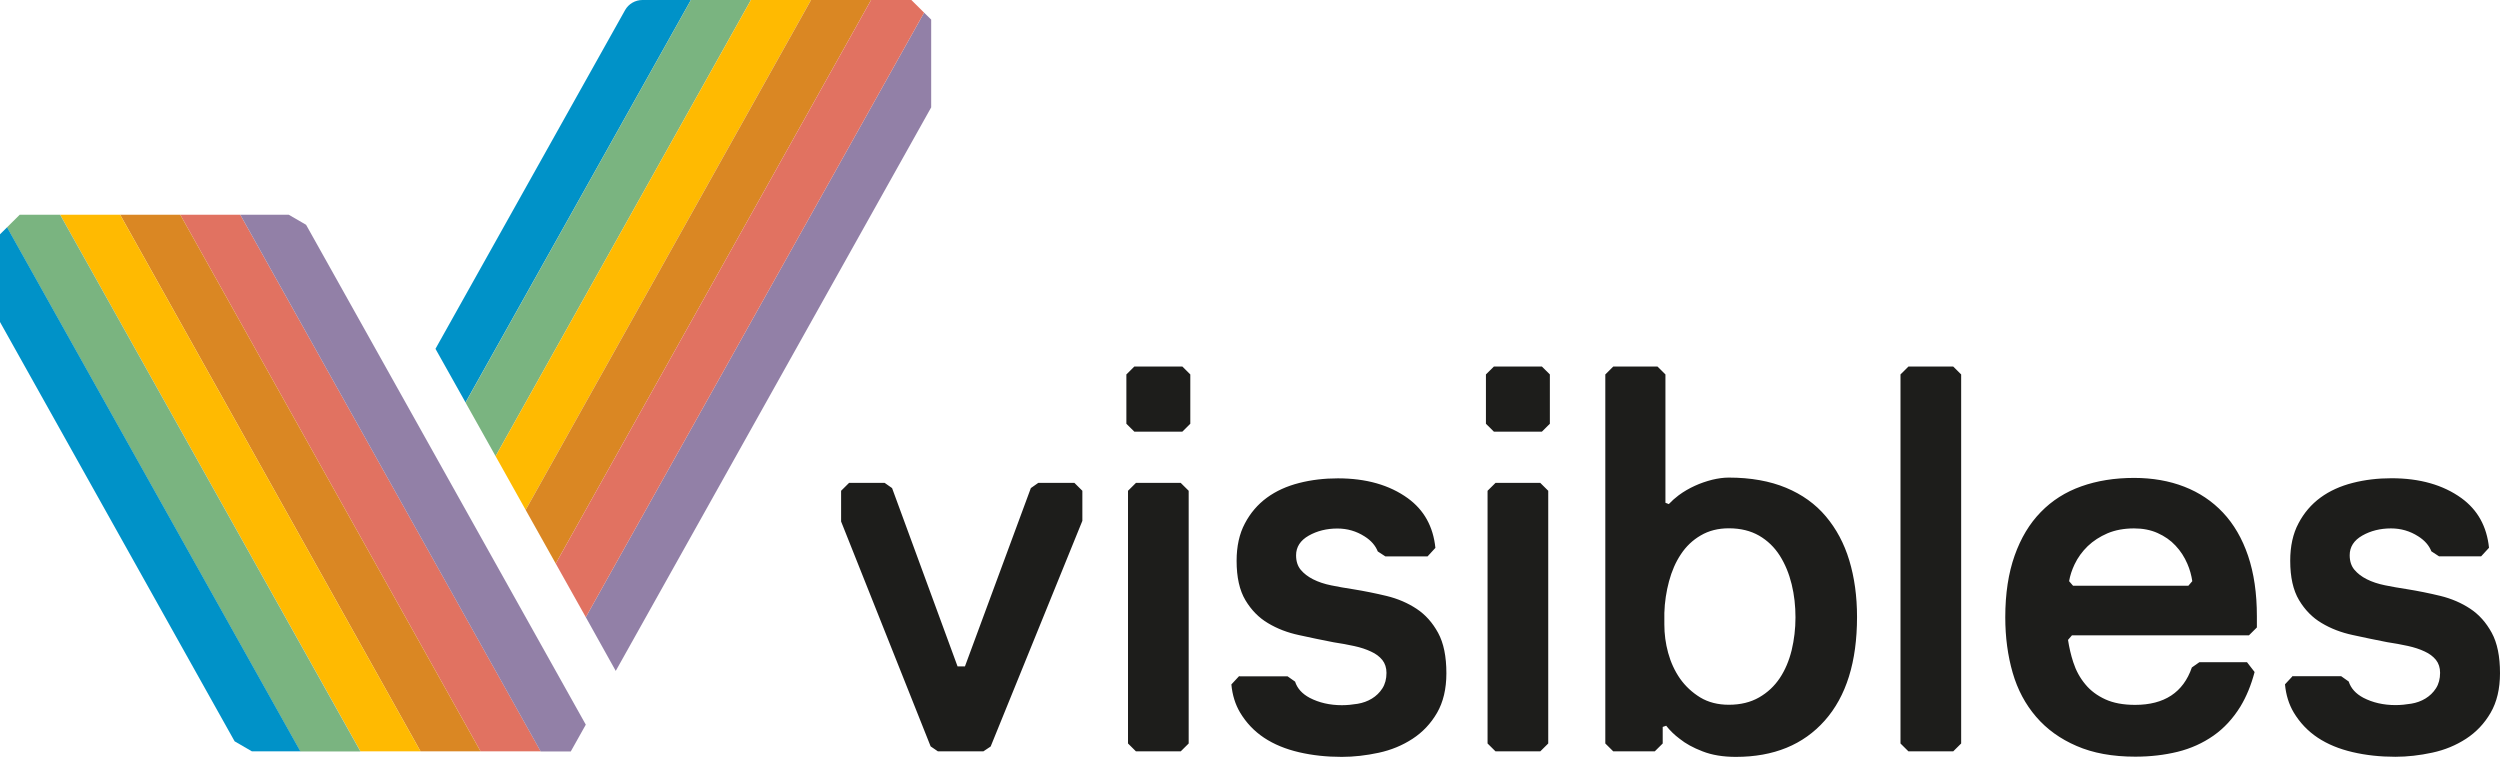
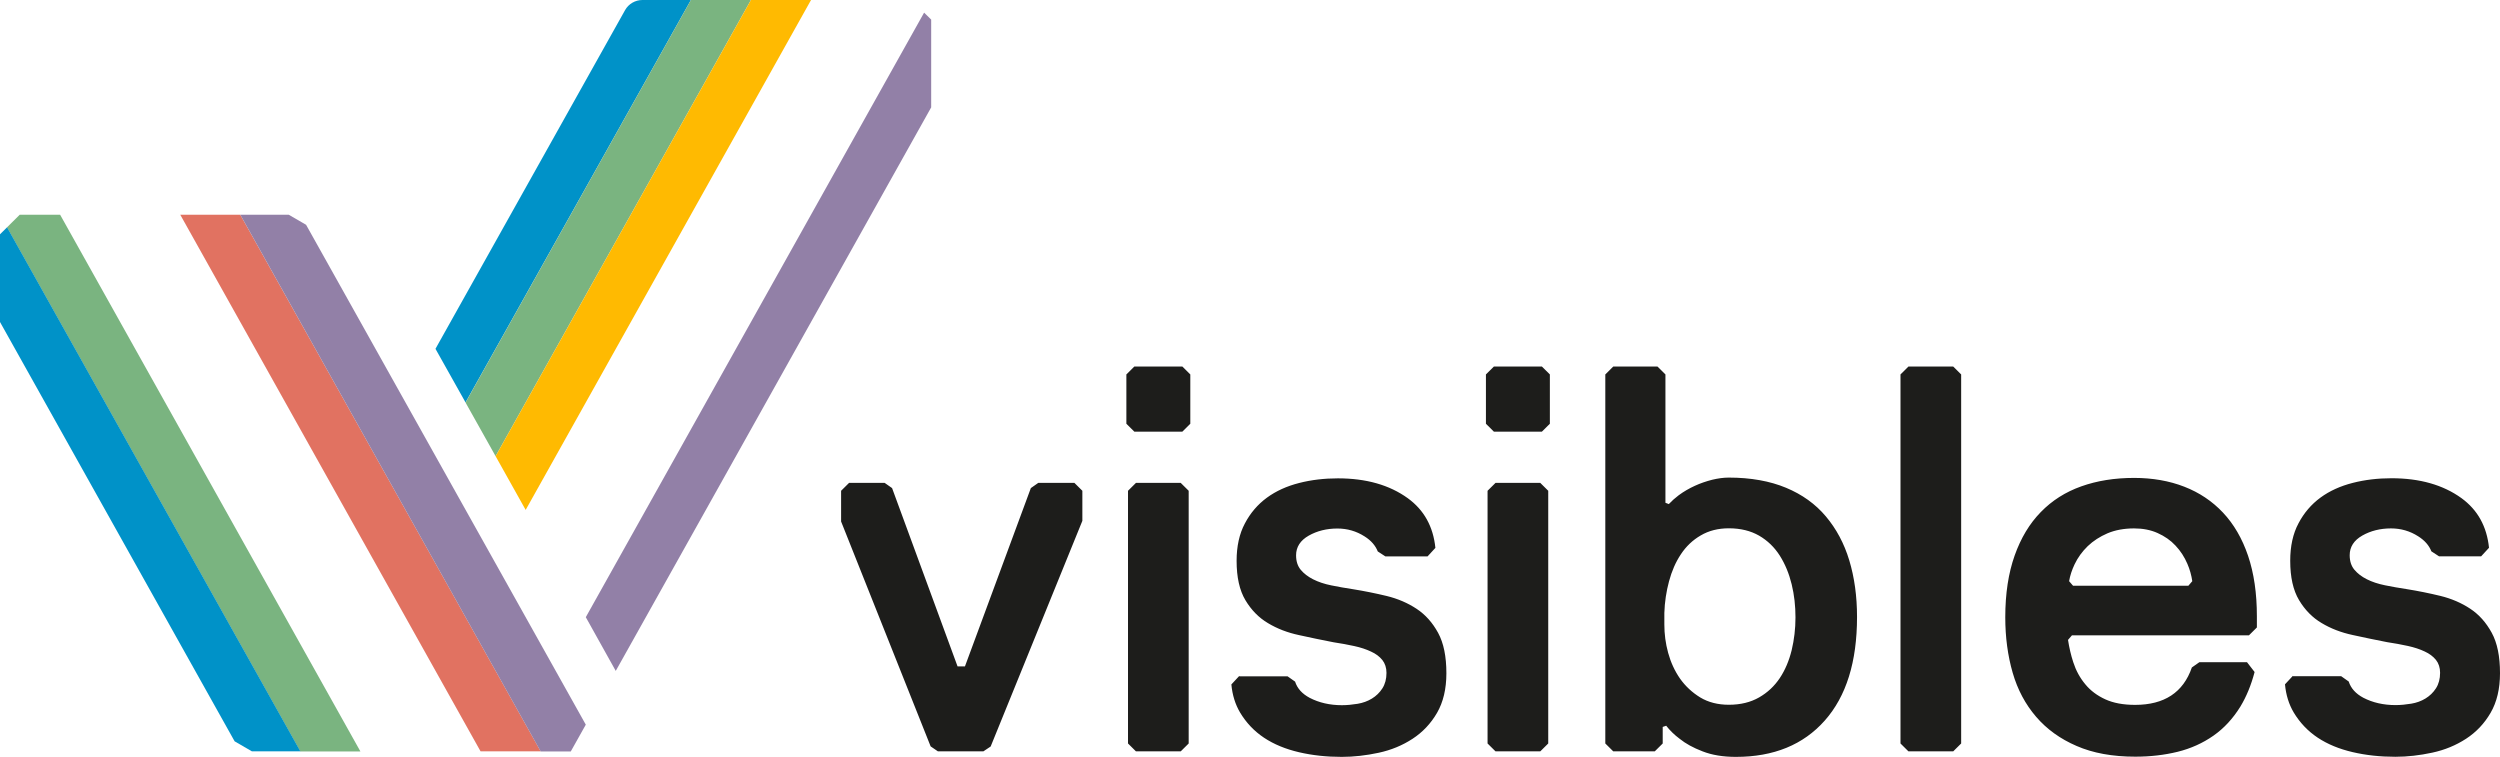
<svg xmlns="http://www.w3.org/2000/svg" width="218" height="66" viewBox="0 0 218 66" fill="none">
  <path d="M94.382 45.417L86.385 65.095L85.749 65.519H81.788L81.152 65.085L73.344 45.474V42.796L74.038 42.108H77.143L77.789 42.561L83.498 58.108H84.144L89.89 42.561L90.536 42.108H93.689L94.382 42.796V45.417ZM99.055 65.519H102.959L103.653 64.831V42.796L102.959 42.108H99.055L98.362 42.796V64.831C98.628 65.095 98.78 65.246 99.055 65.519ZM98.913 37.639H103.102C103.368 37.375 103.52 37.224 103.795 36.951V32.651C103.529 32.387 103.377 32.236 103.102 31.963H98.913C98.647 32.227 98.495 32.378 98.22 32.651V36.951C98.486 37.215 98.638 37.365 98.913 37.639ZM108.06 58.947C107.784 59.24 107.642 59.391 107.376 59.683C107.461 60.616 107.718 61.427 108.136 62.134C108.668 63.021 109.361 63.756 110.225 64.331C111.09 64.906 112.106 65.321 113.274 65.595C114.442 65.868 115.687 66 116.997 66C118.052 66 119.125 65.877 120.217 65.642C121.31 65.406 122.288 65.001 123.171 64.425C124.054 63.85 124.767 63.096 125.308 62.163C125.85 61.229 126.125 60.069 126.125 58.712C126.125 57.25 125.888 56.072 125.403 55.185C124.919 54.299 124.301 53.601 123.532 53.092C122.763 52.583 121.889 52.206 120.92 51.97C119.942 51.735 118.963 51.537 117.966 51.376C117.33 51.282 116.703 51.169 116.095 51.046C115.487 50.924 114.955 50.745 114.509 50.518C114.062 50.292 113.702 50.019 113.426 49.689C113.151 49.359 113.018 48.934 113.018 48.425C113.018 47.699 113.388 47.124 114.119 46.709C114.851 46.294 115.687 46.087 116.617 46.087C117.482 46.087 118.27 46.313 118.992 46.775C119.562 47.133 119.942 47.577 120.141 48.086C120.379 48.246 120.559 48.359 120.806 48.519H124.482C124.757 48.218 124.9 48.067 125.166 47.775C124.976 45.917 124.178 44.475 122.763 43.447C121.158 42.287 119.125 41.712 116.665 41.712C115.478 41.712 114.347 41.844 113.284 42.117C112.21 42.391 111.27 42.815 110.472 43.4C109.674 43.984 109.028 44.739 108.554 45.644C108.069 46.549 107.832 47.643 107.832 48.906C107.832 50.339 108.088 51.48 108.601 52.338C109.114 53.196 109.769 53.865 110.567 54.337C111.365 54.818 112.267 55.167 113.284 55.383C114.29 55.61 115.288 55.808 116.285 56.006C116.921 56.1 117.529 56.213 118.09 56.336C118.65 56.458 119.134 56.619 119.552 56.817C119.97 57.005 120.293 57.25 120.54 57.552C120.778 57.854 120.901 58.231 120.901 58.674C120.901 59.211 120.778 59.664 120.54 60.032C120.303 60.399 119.999 60.692 119.628 60.918C119.258 61.144 118.84 61.295 118.384 61.371C117.919 61.446 117.463 61.493 117.016 61.493C115.962 61.493 115.022 61.276 114.205 60.852C113.55 60.503 113.122 60.032 112.932 59.438L112.277 58.976H108.079L108.06 58.947ZM130.266 37.639H134.455C134.721 37.375 134.873 37.224 135.148 36.951V32.651C134.882 32.387 134.73 32.236 134.455 31.963H130.266C130 32.227 129.848 32.378 129.573 32.651V36.951C129.839 37.215 129.991 37.365 130.266 37.639ZM130.409 65.519H134.312L135.006 64.831V42.796L134.312 42.108H130.409L129.715 42.796V64.831C129.981 65.095 130.133 65.246 130.409 65.519ZM144.988 64.831V63.388L145.292 63.285C145.625 63.709 146.014 64.086 146.47 64.425C146.983 64.84 147.648 65.208 148.465 65.519C149.281 65.84 150.25 66 151.371 66C154.667 66 157.25 64.944 159.121 62.832C160.993 60.72 161.933 57.712 161.933 53.799C161.933 51.989 161.705 50.349 161.258 48.868C160.812 47.388 160.128 46.115 159.216 45.031C158.305 43.947 157.146 43.117 155.74 42.532C154.334 41.948 152.663 41.646 150.744 41.646C150.298 41.646 149.813 41.712 149.3 41.835C148.787 41.967 148.284 42.136 147.79 42.363C147.296 42.589 146.821 42.862 146.375 43.192C146.062 43.428 145.777 43.683 145.52 43.956L145.226 43.843V32.651C144.96 32.387 144.808 32.236 144.532 31.963H140.676C140.41 32.227 140.258 32.378 139.983 32.651V64.831L140.676 65.519H144.295L144.988 64.831ZM153.394 46.709C154.125 47.133 154.733 47.718 155.199 48.453C155.664 49.189 156.006 50.019 156.234 50.952C156.462 51.885 156.566 52.847 156.566 53.837C156.566 54.827 156.452 55.779 156.234 56.694C156.006 57.618 155.664 58.429 155.199 59.127C154.733 59.824 154.135 60.39 153.394 60.814C152.653 61.239 151.779 61.455 150.754 61.455C149.794 61.455 148.958 61.239 148.256 60.814C147.553 60.381 146.964 59.834 146.498 59.174C146.033 58.504 145.691 57.759 145.463 56.93C145.235 56.1 145.131 55.28 145.131 54.45V53.451C145.159 52.498 145.302 51.574 145.539 50.688C145.777 49.802 146.119 49.01 146.574 48.331C147.021 47.652 147.6 47.096 148.303 46.69C149.006 46.275 149.823 46.068 150.754 46.068C151.779 46.068 152.653 46.285 153.394 46.709ZM170.32 31.963H166.416L165.723 32.651V64.831L166.416 65.519H170.32C170.586 65.255 170.738 65.104 171.013 64.831V32.651C170.747 32.387 170.595 32.236 170.32 31.963ZM191.776 57.75L191.13 58.203C190.38 60.381 188.727 61.465 186.181 61.465C185.156 61.465 184.291 61.305 183.588 60.984C182.886 60.663 182.297 60.23 181.841 59.673C181.375 59.117 181.024 58.476 180.787 57.741C180.587 57.128 180.435 56.477 180.331 55.798L180.673 55.402H196.107C196.373 55.138 196.525 54.987 196.8 54.714V53.733C196.8 51.735 196.544 49.981 196.031 48.463C195.518 46.954 194.787 45.7 193.846 44.701C192.906 43.701 191.776 42.947 190.465 42.438C189.154 41.929 187.692 41.674 186.096 41.674C184.396 41.674 182.867 41.919 181.489 42.41C180.112 42.9 178.934 43.645 177.956 44.654C176.978 45.653 176.218 46.917 175.677 48.444C175.135 49.971 174.86 51.763 174.86 53.828C174.86 55.572 175.078 57.184 175.506 58.665C175.933 60.145 176.617 61.418 177.548 62.502C178.478 63.586 179.656 64.435 181.081 65.048C182.506 65.67 184.206 65.981 186.191 65.981C187.502 65.981 188.736 65.84 189.886 65.557C191.035 65.274 192.08 64.803 193.011 64.152C193.941 63.501 194.72 62.653 195.366 61.606C195.879 60.758 196.297 59.758 196.601 58.599C196.325 58.24 196.211 58.099 195.936 57.741H191.795L191.776 57.75ZM180.768 51.075L180.426 50.679C180.511 50.179 180.673 49.698 180.9 49.217C181.185 48.614 181.575 48.086 182.05 47.624C182.534 47.162 183.104 46.794 183.778 46.502C184.453 46.219 185.222 46.077 186.086 46.077C186.856 46.077 187.54 46.209 188.148 46.483C188.755 46.756 189.278 47.115 189.705 47.577C190.142 48.039 190.484 48.567 190.741 49.17C190.949 49.651 191.092 50.16 191.168 50.679L190.826 51.075H180.768ZM199.935 58.938C199.659 59.23 199.517 59.381 199.251 59.673C199.336 60.607 199.593 61.418 200.011 62.125C200.543 63.011 201.236 63.747 202.1 64.322C202.965 64.897 203.981 65.312 205.149 65.585C206.317 65.859 207.562 65.991 208.872 65.991C209.927 65.991 211 65.868 212.092 65.632C213.184 65.397 214.163 64.991 215.046 64.416C215.929 63.841 216.642 63.087 217.183 62.153C217.725 61.22 218 60.06 218 58.702C218 57.241 217.763 56.062 217.278 55.176C216.794 54.29 216.176 53.592 215.407 53.083C214.638 52.574 213.764 52.197 212.795 51.961C211.817 51.725 210.838 51.527 209.841 51.367C209.205 51.273 208.578 51.159 207.97 51.037C207.362 50.914 206.83 50.735 206.384 50.509C205.937 50.283 205.577 50.009 205.301 49.679C205.026 49.349 204.893 48.925 204.893 48.416C204.893 47.69 205.263 47.115 205.994 46.7C206.726 46.285 207.562 46.077 208.492 46.077C209.357 46.077 210.145 46.304 210.867 46.766C211.437 47.124 211.817 47.567 212.016 48.076L212.681 48.51H216.357C216.632 48.208 216.775 48.057 217.041 47.765C216.851 45.908 216.053 44.465 214.638 43.437C213.032 42.278 211 41.703 208.54 41.703C207.353 41.703 206.222 41.835 205.159 42.108C204.085 42.381 203.145 42.806 202.347 43.39C201.549 43.975 200.903 44.729 200.429 45.634C199.944 46.539 199.707 47.633 199.707 48.897C199.707 50.33 199.963 51.471 200.476 52.329C200.989 53.187 201.644 53.856 202.442 54.327C203.24 54.808 204.142 55.157 205.159 55.374C206.165 55.6 207.163 55.798 208.16 55.996C208.796 56.091 209.404 56.204 209.965 56.326C210.525 56.449 211.009 56.609 211.427 56.807C211.845 56.996 212.168 57.241 212.415 57.543C212.653 57.844 212.776 58.221 212.776 58.665C212.776 59.202 212.653 59.655 212.415 60.022C212.178 60.39 211.874 60.682 211.503 60.909C211.133 61.135 210.715 61.286 210.259 61.361C209.794 61.437 209.338 61.484 208.891 61.484C207.837 61.484 206.897 61.267 206.08 60.843C205.425 60.494 204.997 60.022 204.807 59.428L204.152 58.966H199.954L199.935 58.938Z" fill="#1D1D1B" />
  <path d="M15.719 18.725H20.953L47.148 65.519H41.906L15.719 18.725Z" fill="#E17261" />
-   <path d="M10.476 18.725H15.719L41.906 65.519H36.672L10.476 18.725Z" fill="#DA8723" />
-   <path d="M5.243 18.725H10.476L36.672 65.519H31.429L5.243 18.725Z" fill="#FFBA01" />
  <path d="M5.243 18.725H1.719C1.282 19.159 0.969 19.47 0.608 19.828L26.186 65.529H31.429L5.243 18.725Z" fill="#7AB480" />
  <path d="M0.617 19.819L0 20.432V28.078L20.459 64.642C21 64.953 21.428 65.208 21.969 65.519H26.196L0.617 19.819Z" fill="#0092C8" />
  <path d="M60.246 0H56.02C55.393 0 54.813 0.339 54.51 0.877L37.973 30.417L40.595 35.093L60.246 0Z" fill="#0092C8" />
  <path d="M65.48 0H60.246L40.595 35.103L43.216 39.779L65.48 0Z" fill="#7AB480" />
  <path d="M70.723 0H65.48L43.216 39.779L45.838 44.465L70.723 0Z" fill="#FFBA01" />
-   <path d="M75.956 0H70.723L45.838 44.465L48.459 49.142L75.956 0Z" fill="#DA8723" />
  <path d="M25.179 18.725H20.953L47.148 65.529H49.77L51.081 63.19L26.69 19.602C26.148 19.291 25.721 19.036 25.179 18.725Z" fill="#9280A7" />
  <path d="M80.582 1.103L51.081 53.818L53.693 58.504L81.199 9.363V1.707L80.582 1.103Z" fill="#9280A7" />
-   <path d="M79.471 0H75.956L48.459 49.142L51.081 53.818L80.582 1.103L79.471 0Z" fill="#E17261" />
</svg>